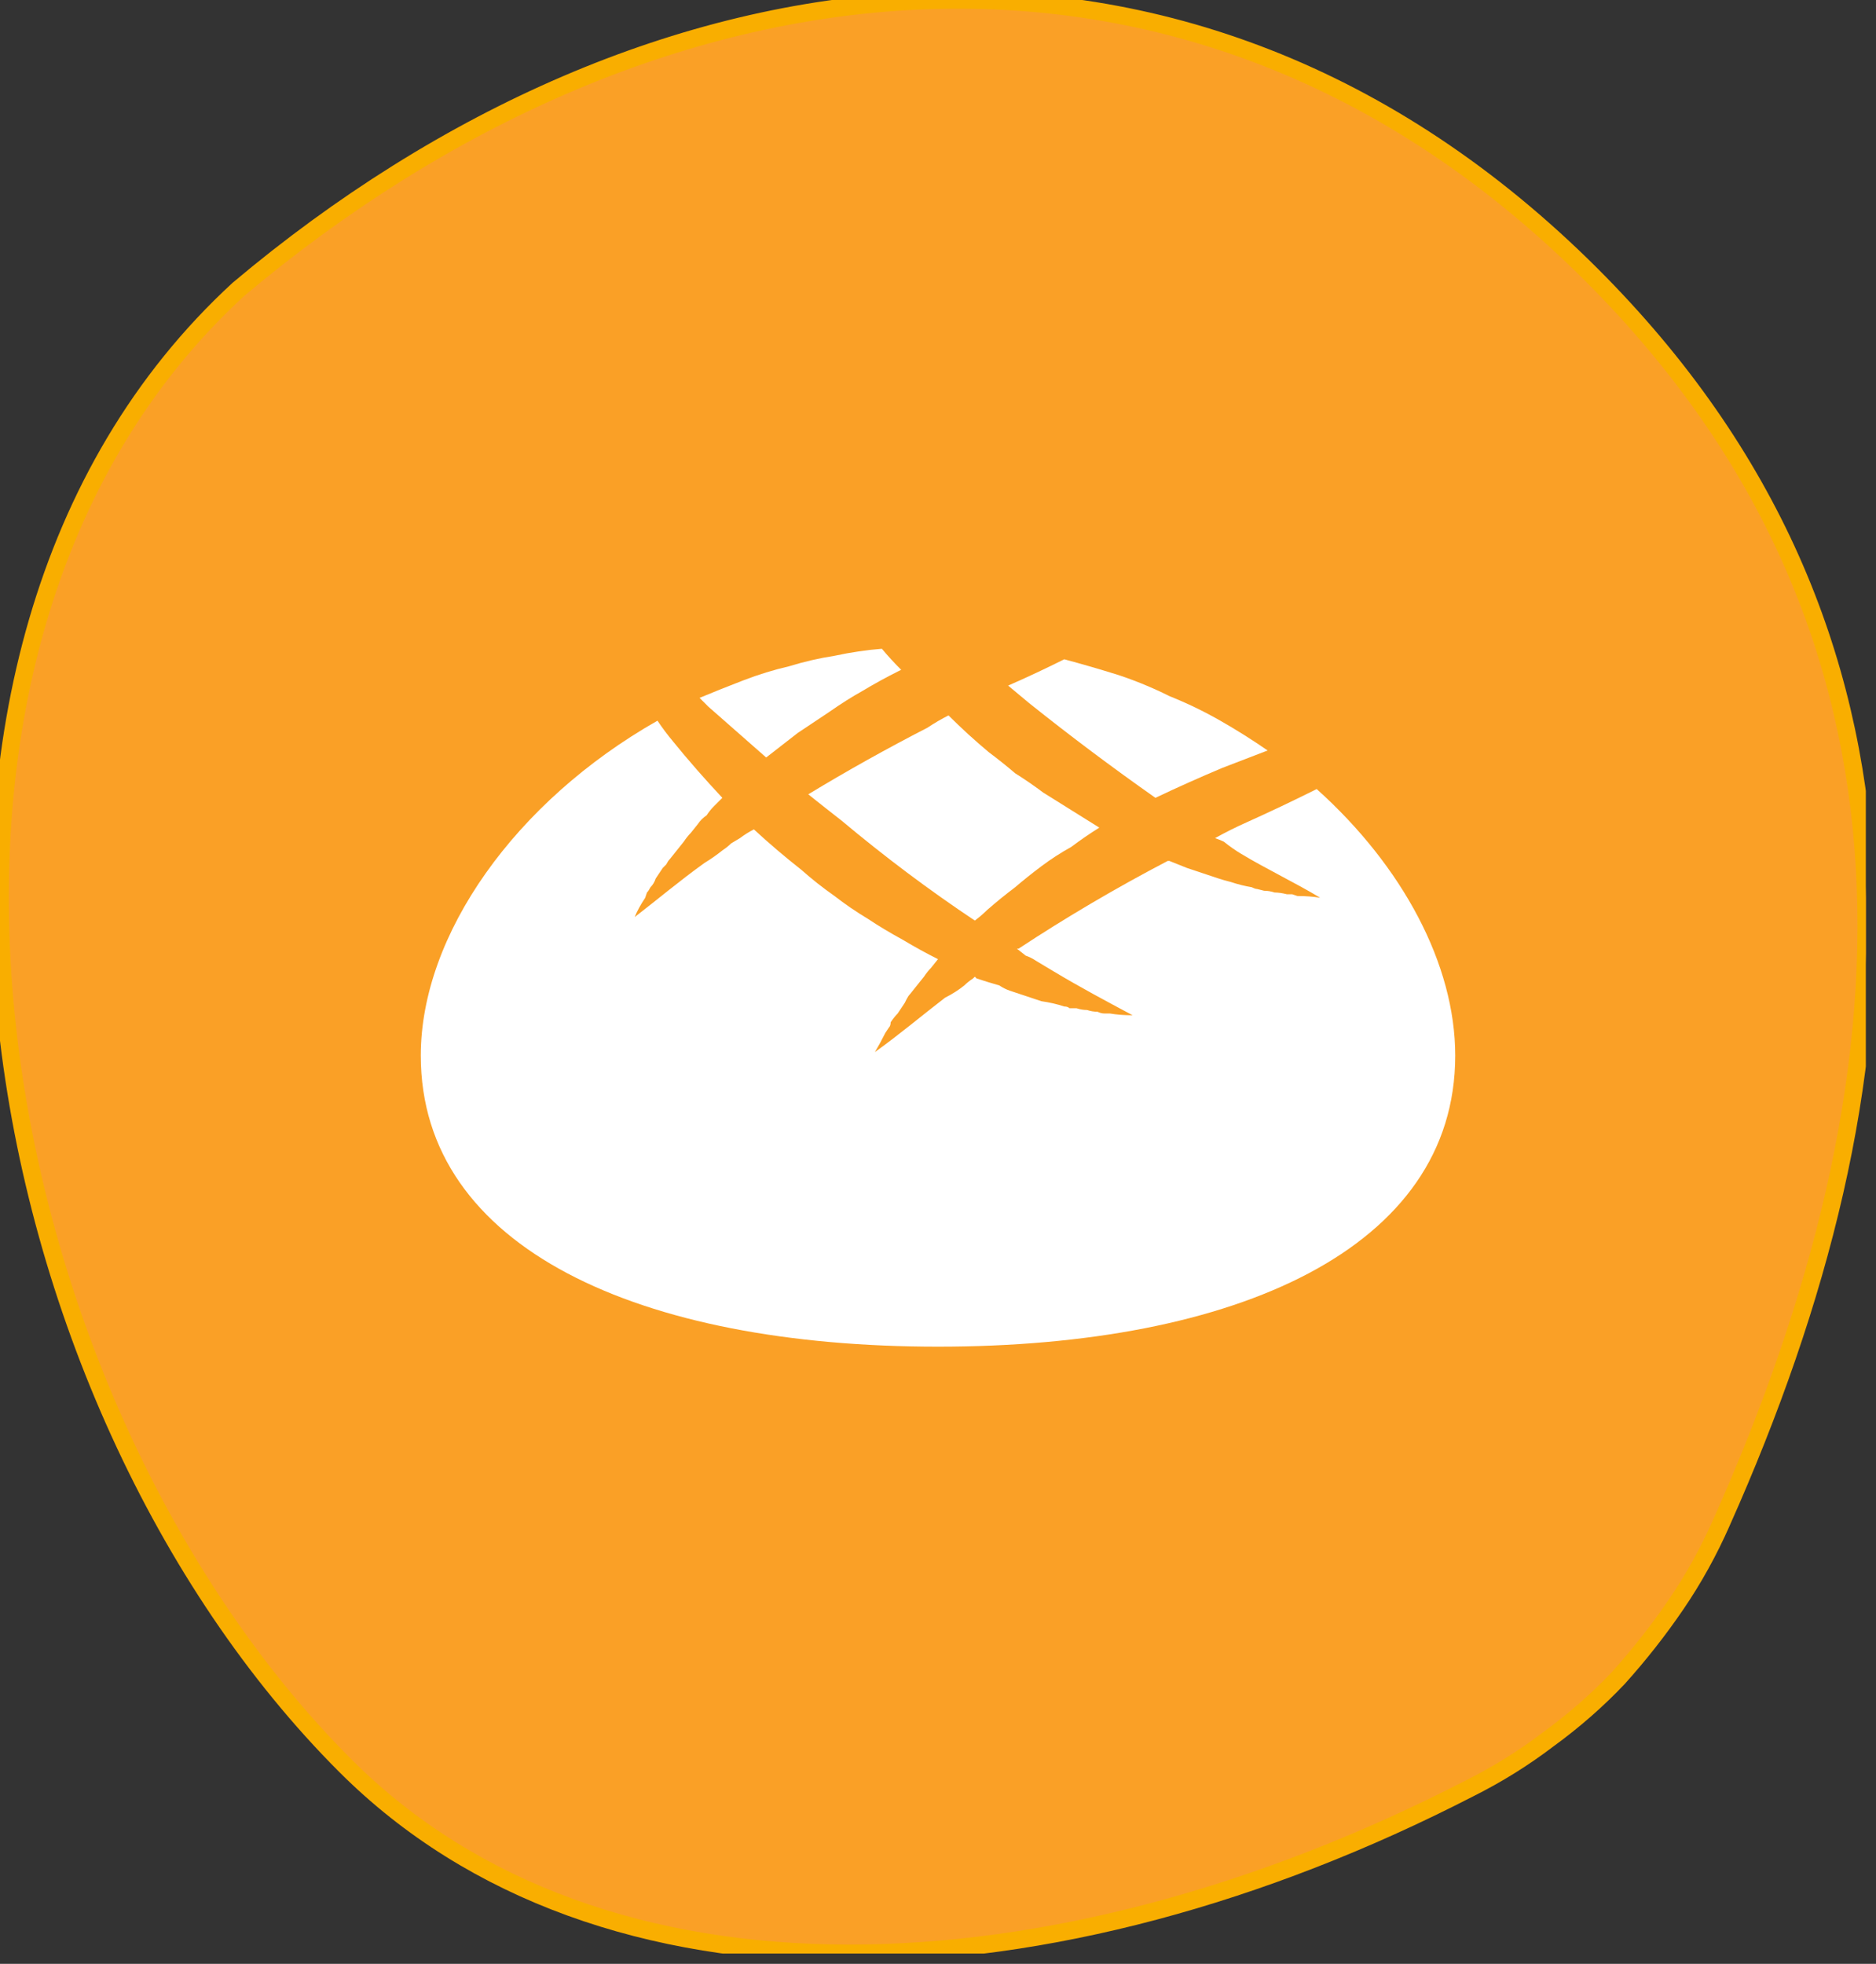
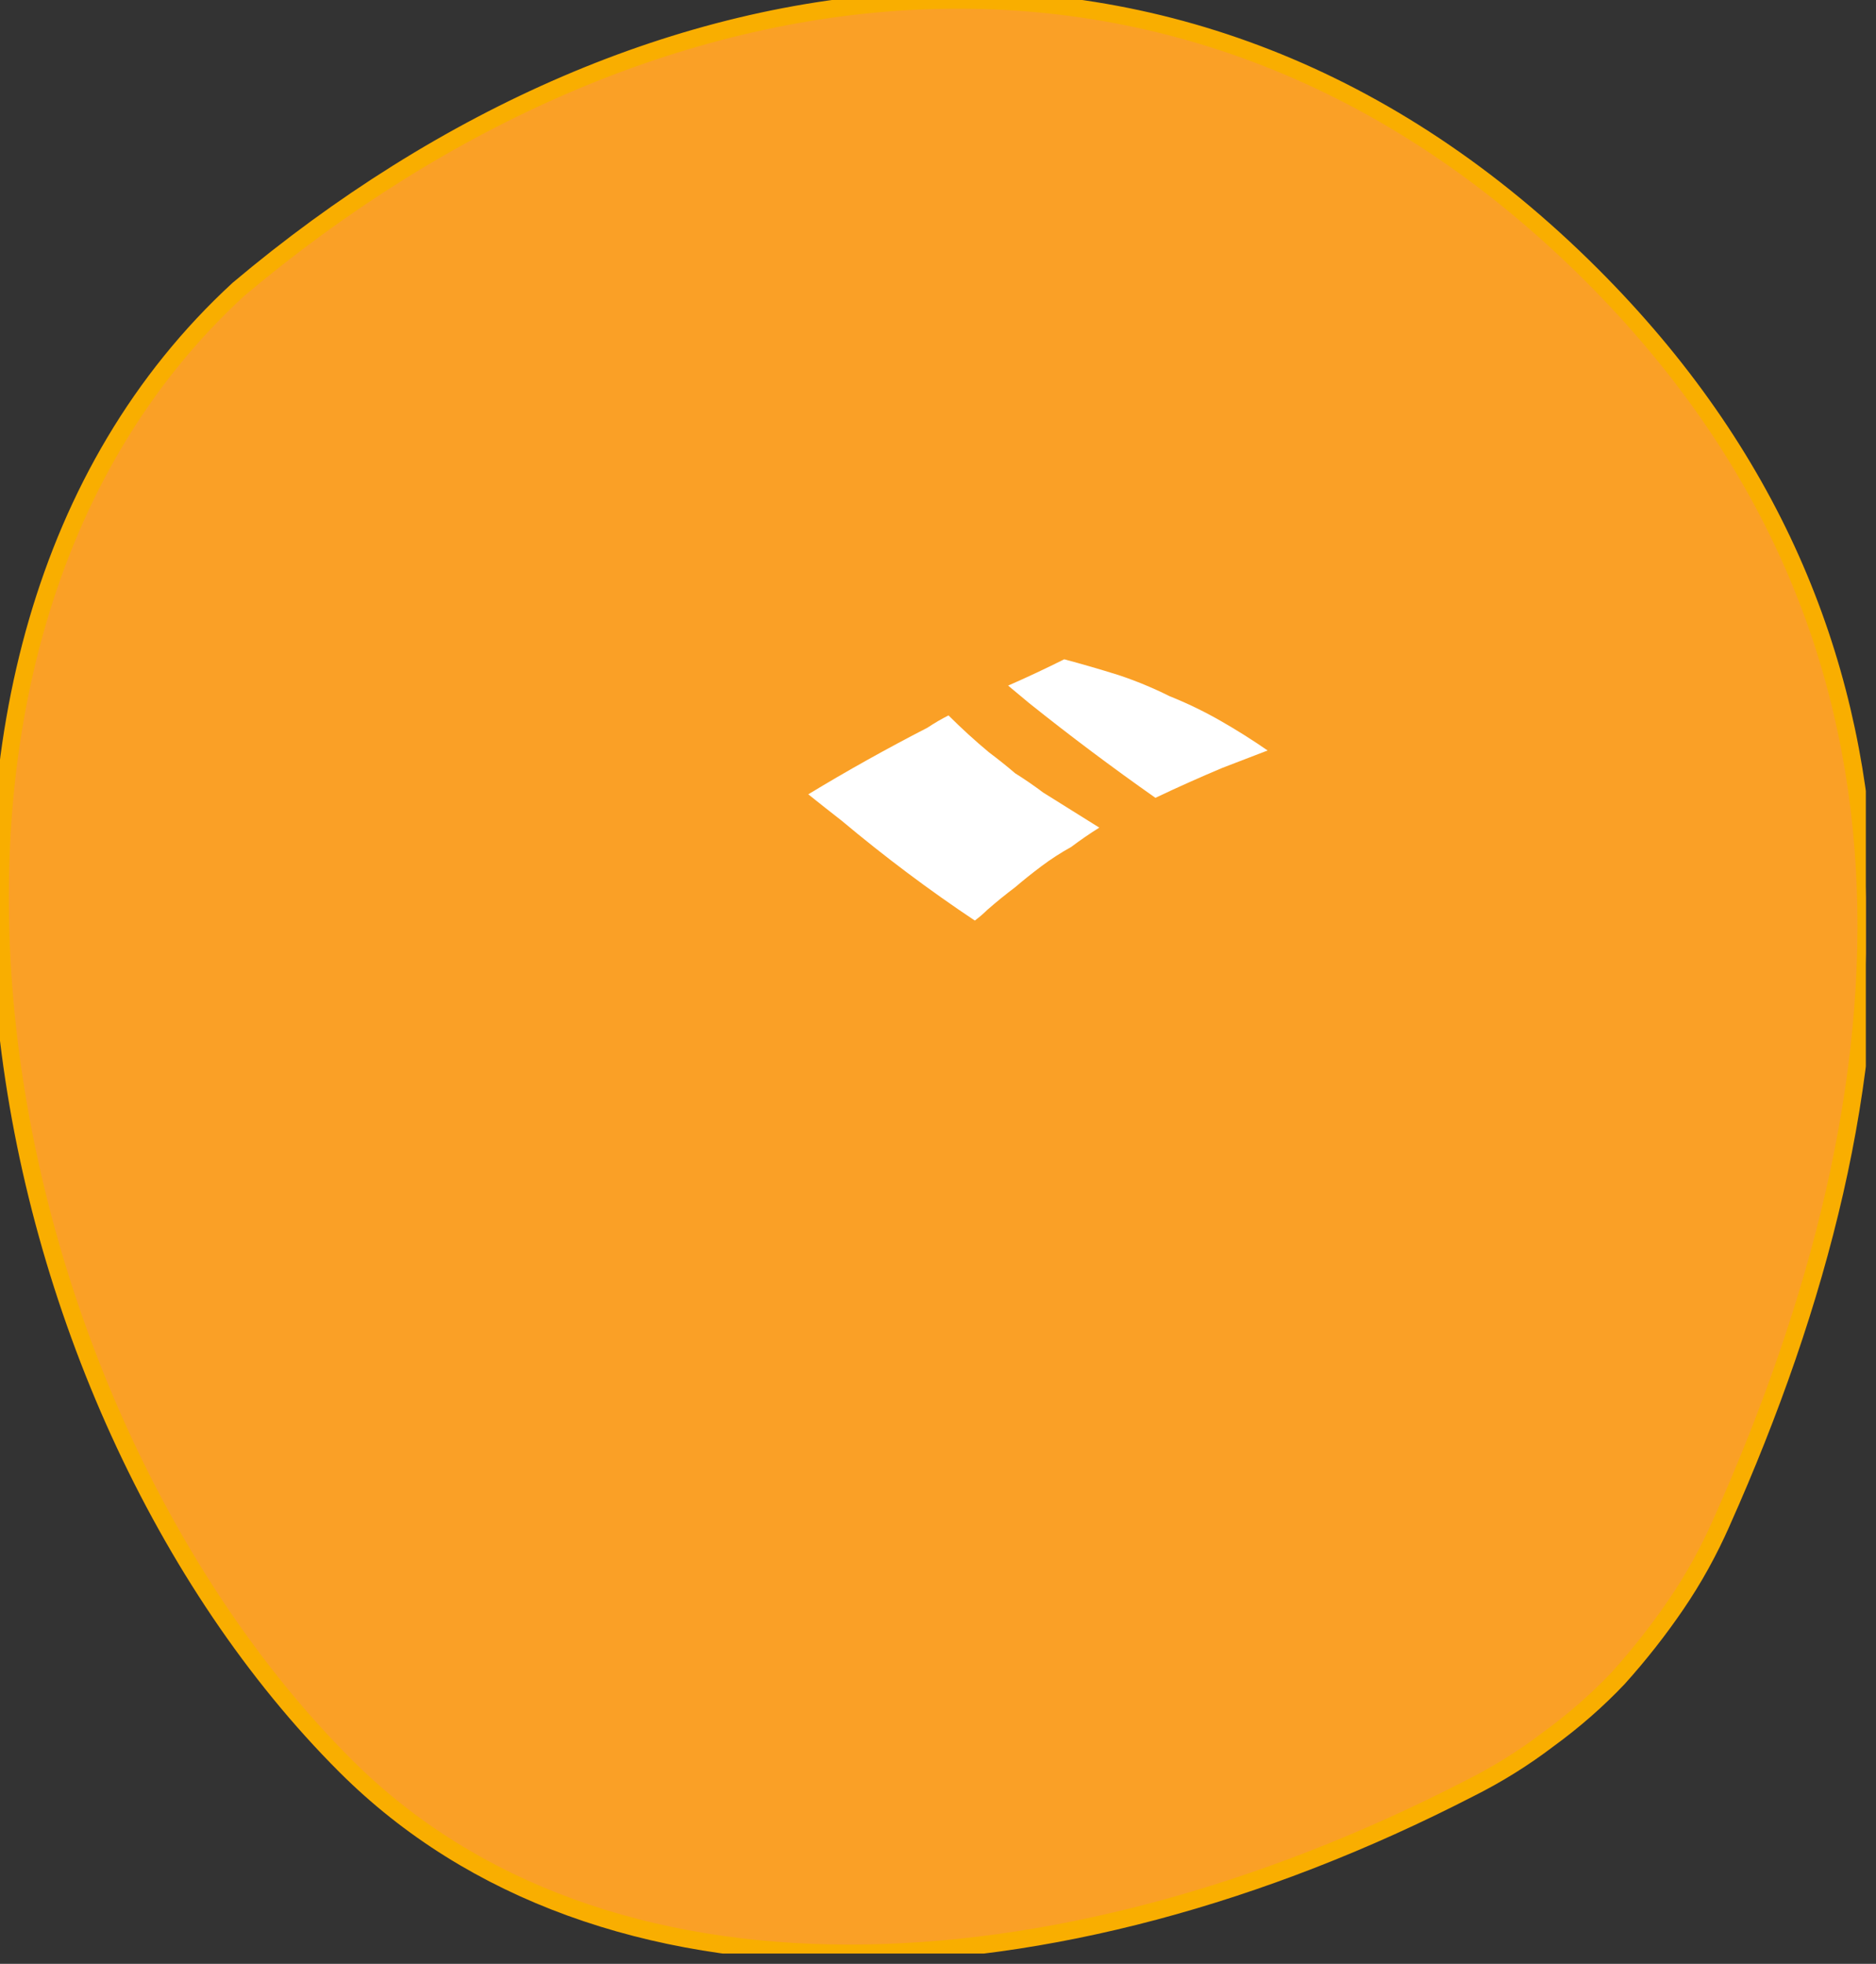
<svg xmlns="http://www.w3.org/2000/svg" version="1.2" viewBox="0 0 107 112" width="107" height="112">
  <rect x="0" y="0" width="107" height="112" fill="#333333" stroke="none" />
  <title>Gluten Kreis-svg</title>
  <defs>
    <clipPath clipPathUnits="userSpaceOnUse" id="cp1">
      <path d="m0 0h106.42v111.41h-106.42z" />
    </clipPath>
  </defs>
  <style>
		.s0 { fill: #faa026;stroke: #f9ae00 } 
		.s1 { fill: #ffffff } 
	</style>
  <g id="Clip-Path: Gruppe_23643" clip-path="url(#cp1)">
    <g id="Gruppe_23643">
      <path id="Pfad_972" class="s0" d="m98.2 86.8q-1.1 2.5-2.6 4.7-1.5 2.2-3.3 4.2-1.8 1.9-4 3.5-2.1 1.6-4.5 2.8c-23.7 12.2-49.5 13.3-64.1-1.3-20.8-20.8-28.6-63.5-6.1-84.2 23.4-19.7 54.1-23.9 77.2-0.8 20.4 20.4 18.6 46 7.4 71.1z" />
    </g>
  </g>
-   <path id="Pfad_959" class="s1" d="m40.4 40.3q1.7 1.5 3.3 2.9 0.9-0.7 1.8-1.4 0.9-0.6 1.8-1.2 1-0.7 1.9-1.2 1-0.6 2-1.1l0.2-0.1q-0.6-0.6-1.1-1.2-1.3 0.1-2.7 0.4-1.3 0.2-2.6 0.6-1.3 0.3-2.6 0.8-1.3 0.5-2.5 1z" />
  <path id="Pfad_960" class="s1" d="m55.6 52.5q0.4-0.3 0.7-0.6 0.8-0.7 1.6-1.3 0.7-0.6 1.5-1.2 0.8-0.6 1.7-1.1 0.8-0.6 1.6-1.1-0.8-0.5-1.6-1-0.8-0.5-1.6-1-0.8-0.6-1.6-1.1-0.7-0.6-1.5-1.2-1.2-1-2.3-2.1-0.6 0.3-1.2 0.7-3.5 1.8-6.8 3.8 1 0.8 1.9 1.5 3.7 3.1 7.6 5.7z" />
-   <path id="Pfad_961" class="s1" d="m75.1 45q-2 1-4 1.9-0.9 0.4-1.8 0.9 0.3 0.1 0.5 0.2 0.5 0.4 1 0.7c1.5 0.9 3 1.6 4.5 2.5q-0.6-0.1-1.3-0.1l-0.3-0.1q-0.2 0-0.3 0-0.4-0.1-0.7-0.1-0.3-0.1-0.6-0.1l-0.4-0.1q-0.1 0-0.3-0.1-0.6-0.1-1.2-0.3-0.4-0.1-0.7-0.2l-0.6-0.2q-0.3-0.1-0.6-0.2-0.3-0.1-0.6-0.2-0.5-0.2-1-0.4h-0.1q-4.4 2.3-8.5 5h-0.1l0.5 0.4q0.3 0.1 0.6 0.3 0.5 0.3 1 0.6c1.5 0.9 3 1.7 4.5 2.5q-0.7 0-1.3-0.1h-0.3q-0.2 0-0.4-0.1-0.3 0-0.6-0.1-0.3 0-0.6-0.1h-0.4q-0.1-0.1-0.3-0.1-0.6-0.2-1.3-0.3-0.3-0.1-0.6-0.2l-0.6-0.2q-0.3-0.1-0.6-0.2-0.3-0.1-0.6-0.3-0.7-0.2-1.3-0.4l-0.1-0.1-0.1 0.1q-0.3 0.2-0.5 0.4-0.5 0.4-1.1 0.7c-1.3 1-2.6 2.1-4 3.1q0.3-0.5 0.6-1.1l0.2-0.3q0.1-0.1 0.1-0.3 0.2-0.3 0.4-0.5 0.2-0.3 0.4-0.6l0.1-0.2q0.1-0.2 0.2-0.3 0.4-0.5 0.8-1 0.2-0.3 0.4-0.5l0.4-0.5q-1-0.5-2-1.1-1.1-0.6-2-1.2-1-0.6-1.9-1.3-1-0.7-1.9-1.5-1.4-1.1-2.7-2.3-0.4 0.2-0.8 0.5l-0.5 0.3q-0.2 0.2-0.5 0.4-0.5 0.4-1 0.7c-1.4 1-2.7 2.1-4 3.1q0.2-0.5 0.6-1.1l0.1-0.3q0.1-0.1 0.2-0.3 0.2-0.2 0.3-0.5 0.2-0.3 0.4-0.6l0.2-0.2q0.1-0.2 0.2-0.3 0.4-0.5 0.8-1 0.2-0.3 0.4-0.5l0.4-0.5q0.2-0.3 0.5-0.5 0.2-0.3 0.4-0.5 0.2-0.2 0.5-0.5-1.5-1.6-2.8-3.2-0.5-0.6-0.9-1.2c-8.1 4.6-13.5 12.2-13.5 19.1 0 11 12.5 16.6 29.5 16.6 17 0 29.5-5.6 29.5-16.6 0-5.2-3-10.8-7.9-15.2z" />
-   <path id="Pfad_962" class="s1" d="m69.7 43.8q1.3-0.5 2.6-1-1.3-0.9-2.7-1.7-1.4-0.8-2.9-1.4-1.4-0.7-2.9-1.2-1.6-0.5-3.1-0.9-1.6 0.8-3.2 1.5 0.6 0.5 1.2 1 3.5 2.8 7.2 5.4 1.9-0.9 3.8-1.7z" />
+   <path id="Pfad_962" class="s1" d="m69.7 43.8q1.3-0.5 2.6-1-1.3-0.9-2.7-1.7-1.4-0.8-2.9-1.4-1.4-0.7-2.9-1.2-1.6-0.5-3.1-0.9-1.6 0.8-3.2 1.5 0.6 0.5 1.2 1 3.5 2.8 7.2 5.4 1.9-0.9 3.8-1.7" />
</svg>